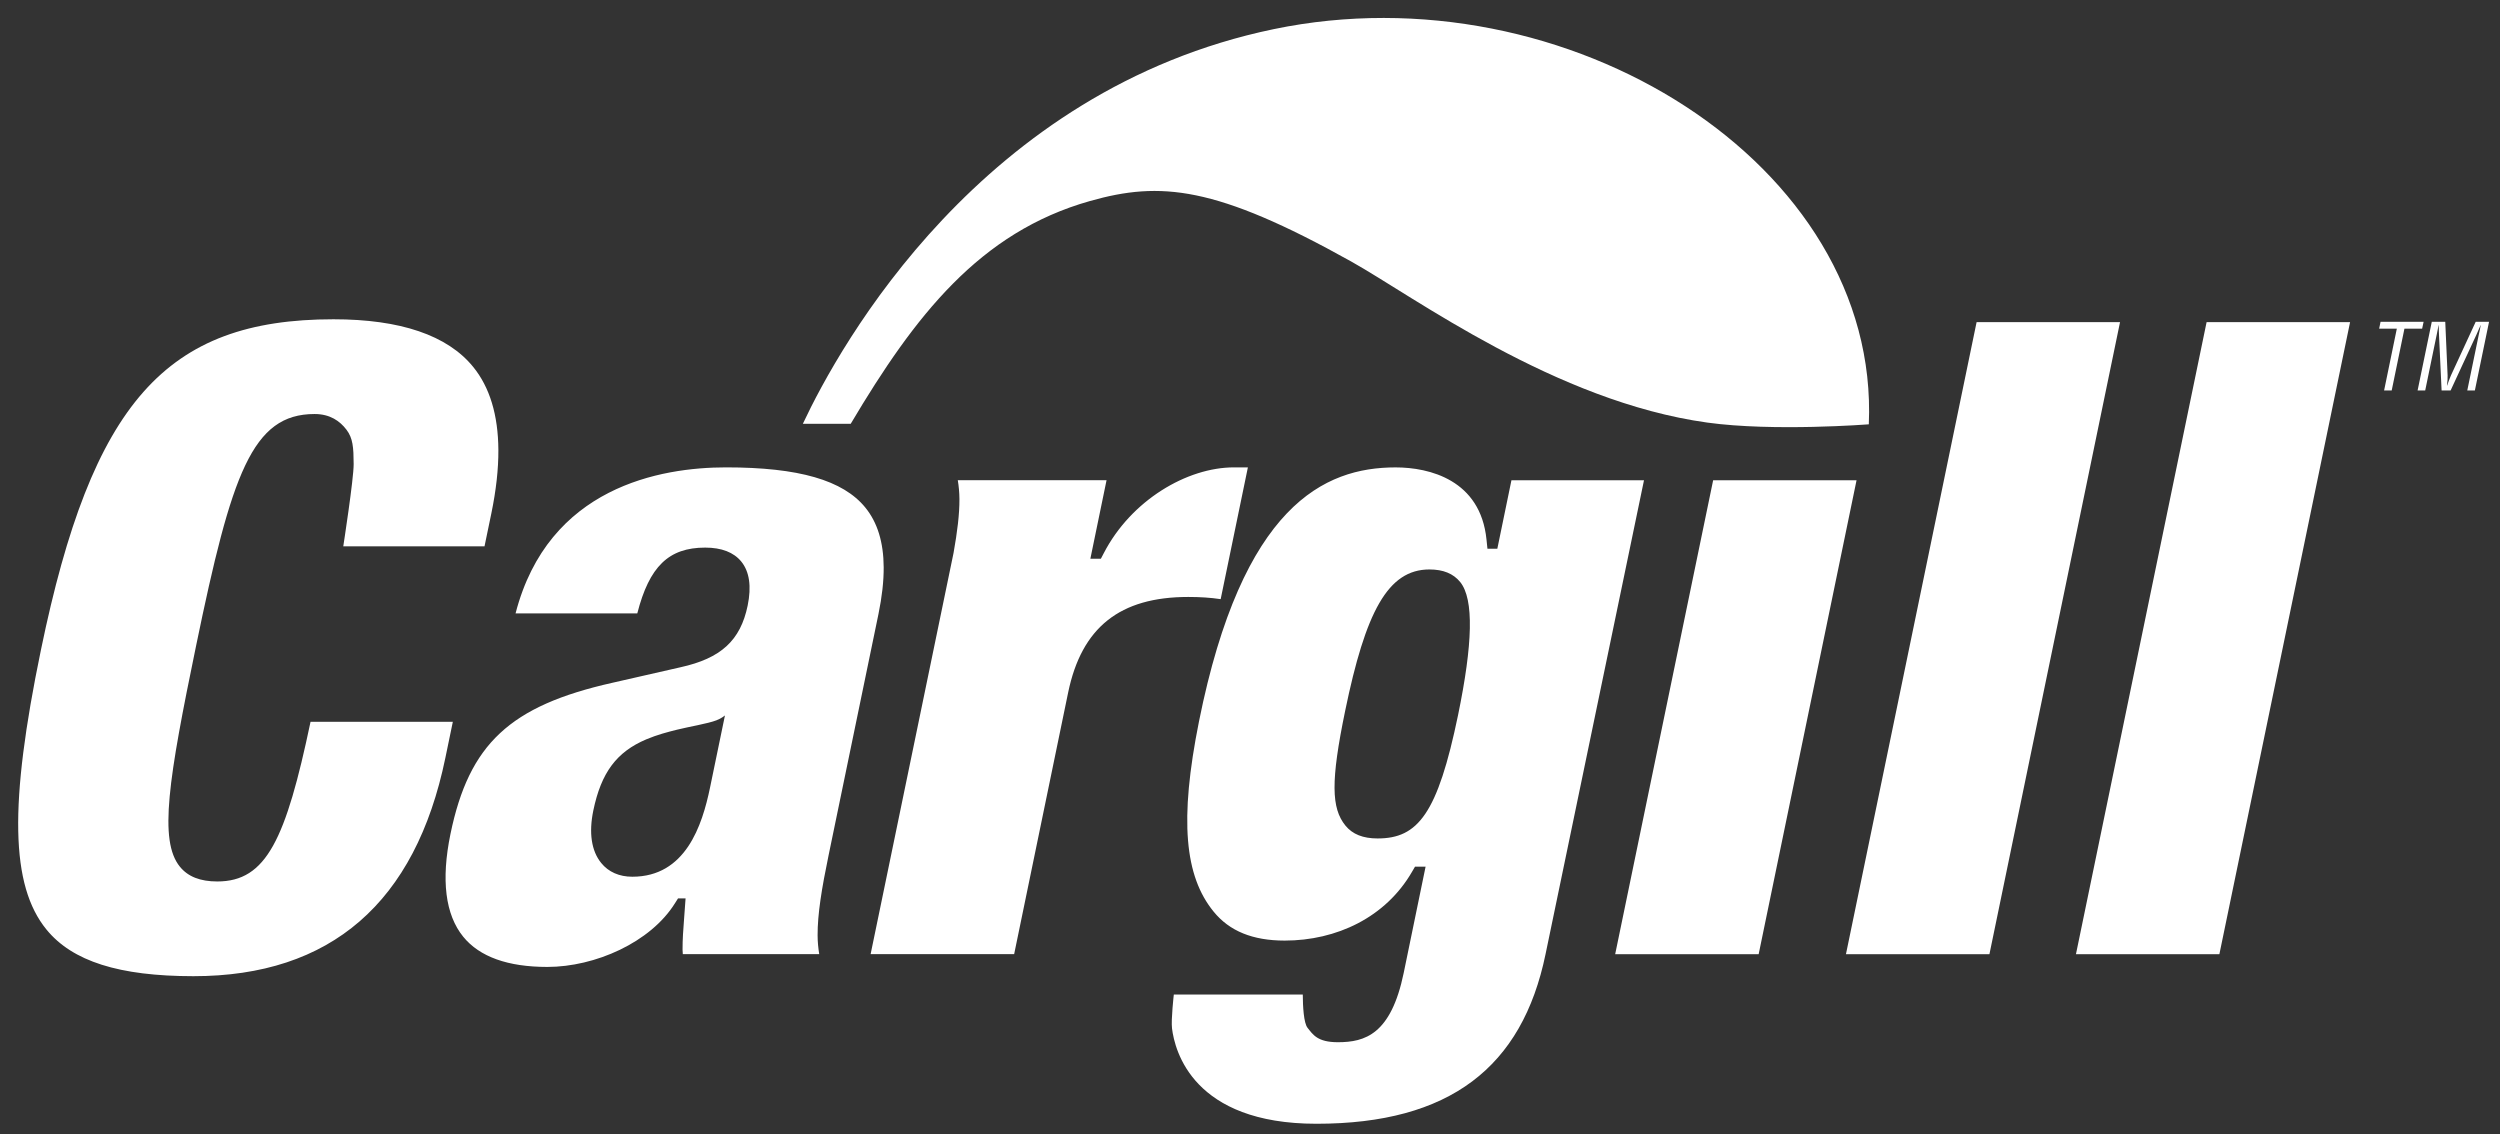
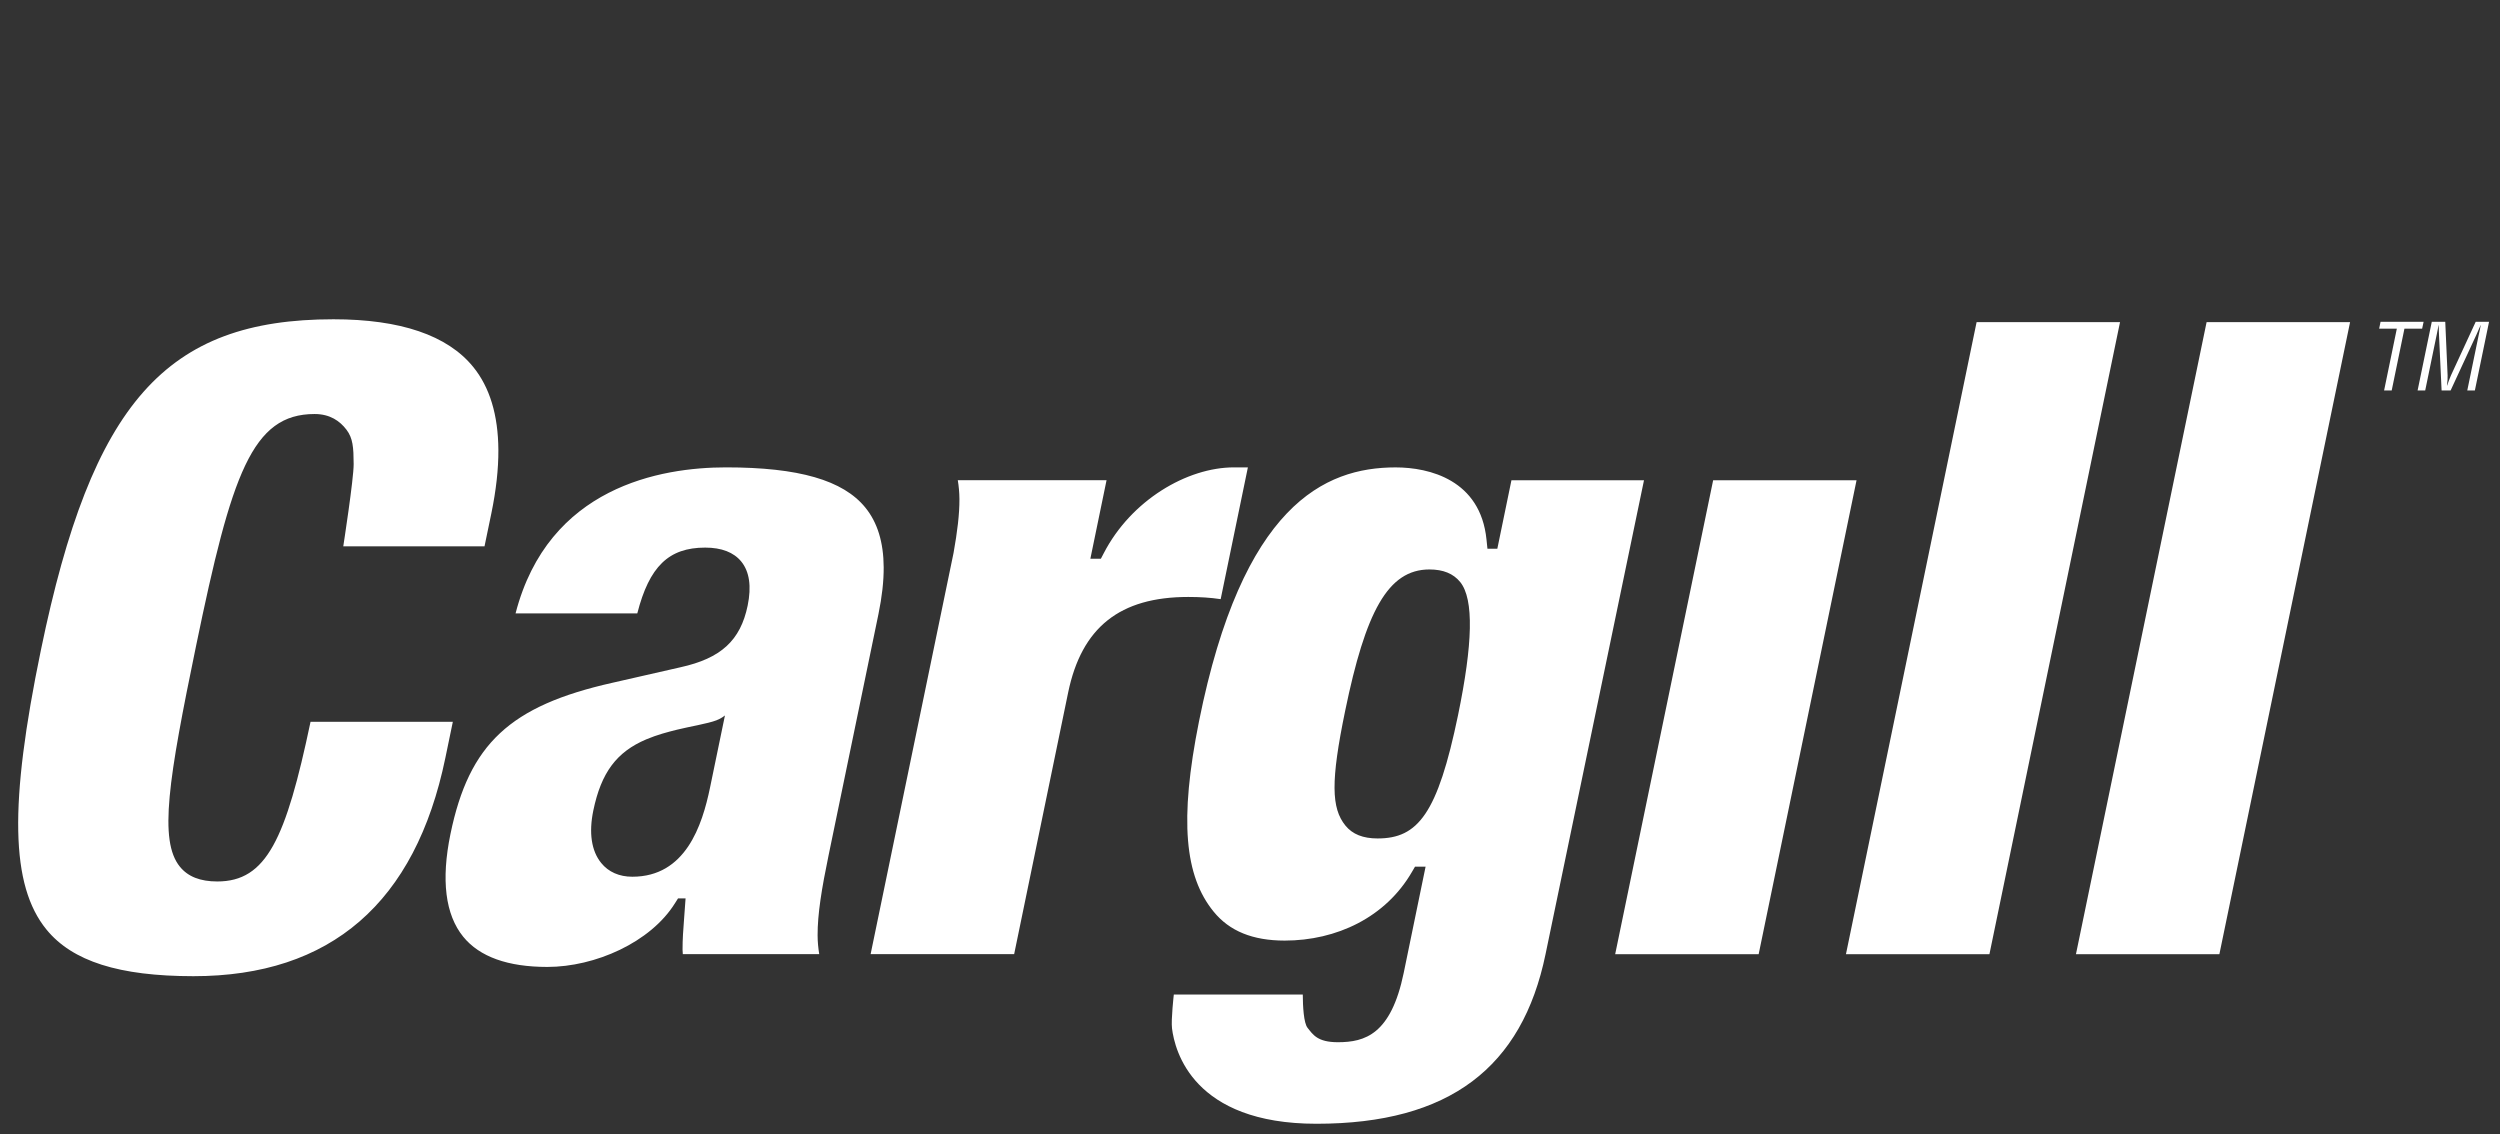
<svg xmlns="http://www.w3.org/2000/svg" width="97" height="44" viewBox="0 0 97 44" fill="none">
  <rect x="0" y="0" width="97" height="44" fill="#333333" stroke="none" />
  <path fill-rule="evenodd" clip-rule="evenodd" d="M28.171 18.134C30.993 18.134 32.71 18.631 33.574 19.692C34.045 20.27 34.282 21.039 34.287 22.012C34.29 22.552 34.222 23.155 34.084 23.827L32.149 33.186C31.881 34.479 31.719 35.471 31.723 36.291C31.724 36.551 31.749 36.793 31.786 37.021H26.493C26.491 36.963 26.483 36.908 26.483 36.848C26.481 36.46 26.511 36.05 26.544 35.626L26.6 34.859H26.307L26.192 35.041C25.241 36.571 23.084 37.517 21.236 37.517C19.704 37.517 18.607 37.124 17.974 36.346C17.277 35.489 17.11 34.147 17.478 32.358C18.2 28.863 19.786 27.385 23.765 26.491L26.406 25.889C27.974 25.542 28.729 24.851 29.009 23.497C29.162 22.754 29.079 22.18 28.762 21.789C28.468 21.429 27.996 21.247 27.361 21.247C25.946 21.247 25.193 21.979 24.727 23.799H20.004C21.274 18.887 25.635 18.134 28.171 18.134ZM28.112 27.769C28.112 27.769 28.006 27.867 27.8 27.947C27.466 28.077 26.724 28.198 26.265 28.313C25.909 28.402 25.508 28.505 25.075 28.687C23.921 29.177 23.326 29.977 23.02 31.45C22.842 32.313 22.947 33.017 23.326 33.483C23.608 33.833 24.028 34.017 24.534 34.017C26.597 34.017 27.244 32.04 27.551 30.55L28.126 27.768L28.112 27.769ZM47.086 35.368C45.969 33.996 45.75 31.836 46.521 27.989C48.203 19.613 51.382 18.135 54.148 18.135C55.463 18.135 57.443 18.622 57.676 20.933L57.713 21.292H58.096C58.096 21.292 58.547 19.119 58.644 18.634H63.787L59.967 37.022C59.061 41.414 56.244 43.602 51.078 43.602C46.291 43.602 45.581 40.775 45.474 39.901C45.433 39.568 45.544 38.588 45.544 38.588H50.548V38.592C50.55 39.039 50.583 39.697 50.735 39.882C50.941 40.138 51.113 40.438 51.908 40.438C52.962 40.438 53.97 40.135 54.463 37.752L55.313 33.626H54.903L54.789 33.821C53.765 35.597 51.855 36.495 49.844 36.495C48.606 36.494 47.702 36.128 47.086 35.368ZM52.192 27.582C51.629 30.308 51.653 31.357 52.203 32.033C52.477 32.37 52.886 32.532 53.451 32.532C55.015 32.532 55.778 31.582 56.573 27.744C57.139 24.997 57.198 23.252 56.655 22.582C56.389 22.256 55.998 22.095 55.461 22.095C53.846 22.096 52.983 23.745 52.192 27.582ZM72.034 18.634C71.851 19.521 68.358 36.433 68.236 37.022H62.669L66.47 18.634H72.034ZM82.257 12.499C82.071 13.401 77.316 36.424 77.19 37.022H71.623C71.809 36.117 76.566 13.095 76.692 12.499H82.257ZM91.183 12.499C90.994 13.401 86.237 36.424 86.112 37.022H80.547C80.735 36.117 85.493 13.095 85.616 12.499H91.183ZM47.879 18.134C46.055 18.134 43.884 19.413 42.824 21.468L42.714 21.679H42.306C42.306 21.679 42.796 19.309 42.934 18.633H42.457V18.631H37.162C37.2 18.86 37.224 19.101 37.226 19.362C37.229 19.952 37.144 20.634 36.998 21.452C35.966 26.445 33.918 36.347 33.78 37.021H39.349C39.705 35.294 41.443 26.875 41.443 26.875C41.966 24.342 43.449 23.162 46.105 23.162C46.563 23.162 46.966 23.188 47.362 23.247C47.486 22.649 48.264 18.887 48.418 18.134H47.879ZM1.801 36.064C0.41 34.355 0.348 31.212 1.589 25.213C3.57 15.624 6.435 12.388 12.938 12.388C15.537 12.388 17.361 13.009 18.358 14.234C19.003 15.024 19.329 16.105 19.337 17.459C19.341 18.198 19.25 19.018 19.065 19.915L18.799 21.198H13.319C13.319 21.198 13.725 18.581 13.722 18.004C13.718 17.354 13.693 17.003 13.445 16.675C13.188 16.336 12.806 16.064 12.206 16.064C9.784 16.064 8.988 18.375 7.609 25.052C6.538 30.235 6.154 32.614 6.982 33.631C7.295 34.014 7.768 34.201 8.431 34.201C10.338 34.201 11.09 32.563 12.049 28.005H17.57C17.461 28.533 17.28 29.406 17.28 29.406C16.119 35.026 12.83 37.876 7.504 37.876C4.619 37.875 2.807 37.298 1.801 36.064ZM92.365 12.486H94.036L93.979 12.752H93.292L92.798 15.15H92.503L92.997 12.752H92.311L92.365 12.486ZM96.057 12.486H96.575L96.025 15.15H95.73L96.183 12.955C96.206 12.841 96.237 12.731 96.253 12.618H96.246C96.182 12.774 96.137 12.873 96.09 12.976L95.084 15.15H94.734L94.631 12.944C94.625 12.835 94.622 12.727 94.621 12.618H94.615C94.591 12.731 94.575 12.848 94.549 12.962L94.098 15.15H93.803L94.353 12.486H94.876L94.967 14.564C94.972 14.678 94.964 14.787 94.942 14.959H94.95C94.995 14.824 95.04 14.691 95.1 14.56L96.057 12.486Z" fill="white" />
-   <path fill-rule="evenodd" clip-rule="evenodd" d="M72.51 16.464C72.948 6.358 60.78 -1.23 49.423 1.13C38.071 3.488 32.585 13.386 31.151 16.443H33.008C35.493 12.257 38.008 9.008 42.297 7.798C45.022 7.028 47.161 7.205 52.43 10.148C54.857 11.505 60.349 15.582 66.248 16.397C68.812 16.751 72.51 16.464 72.51 16.464Z" fill="white" />
</svg>